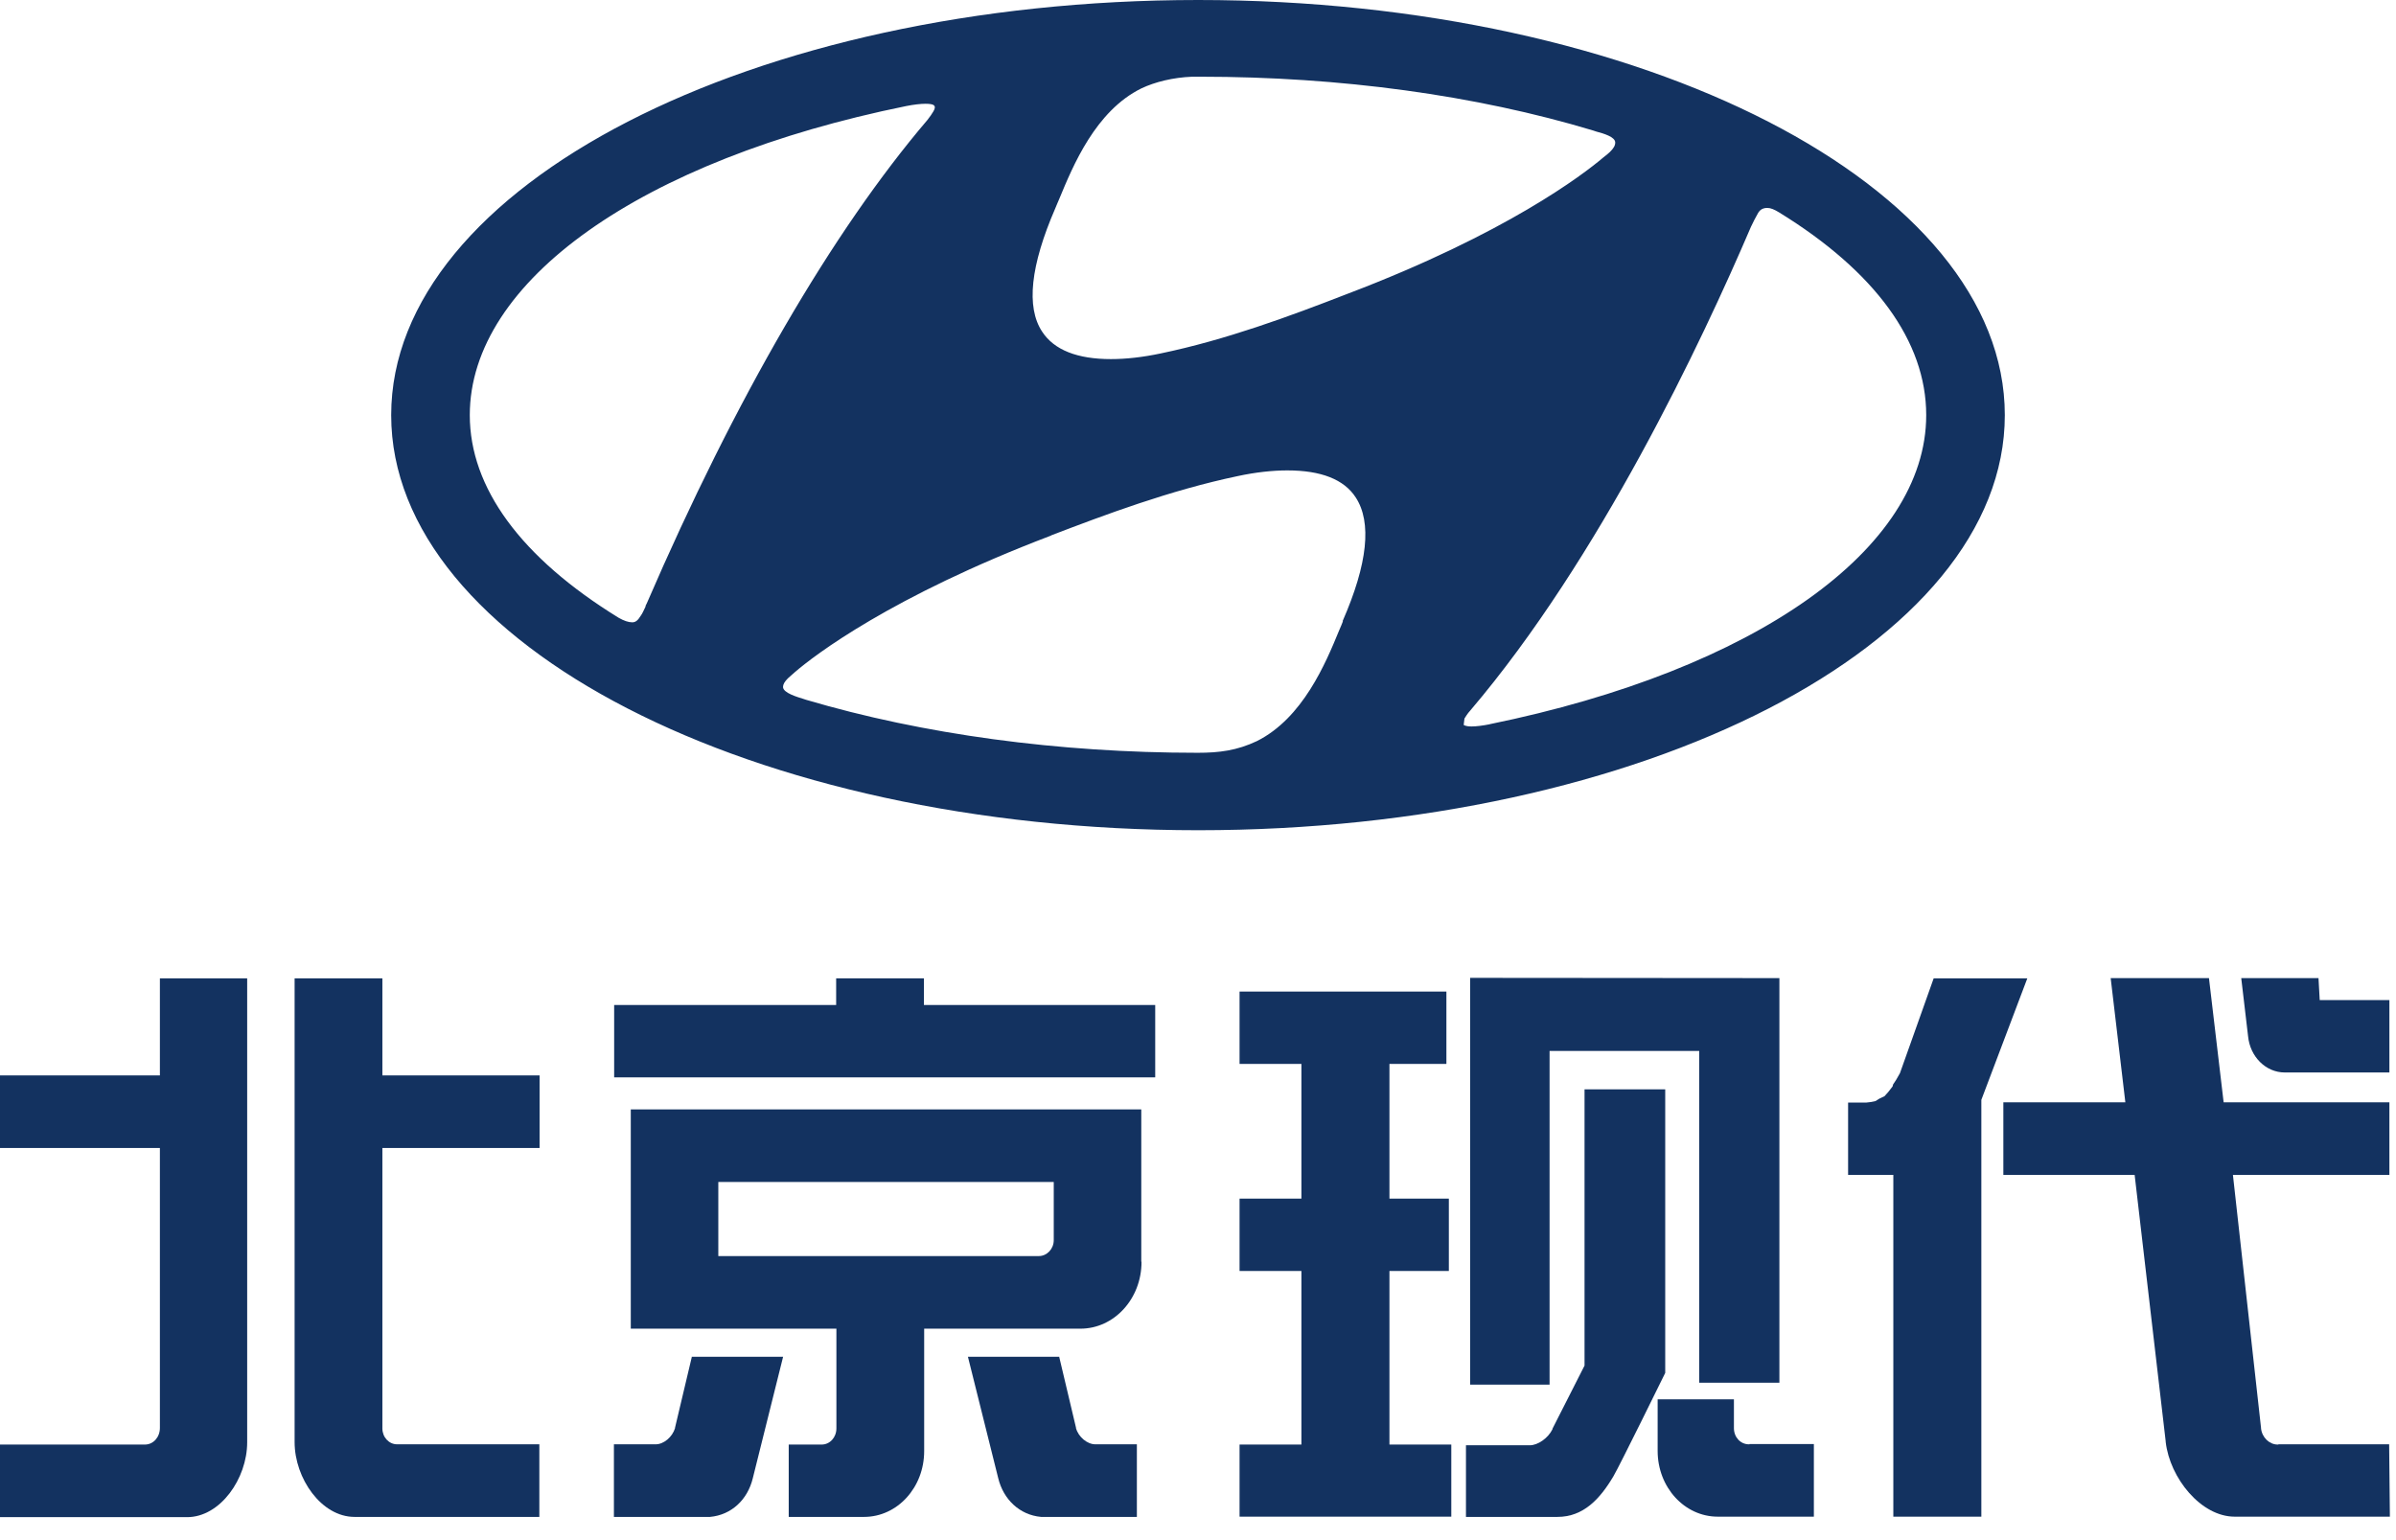
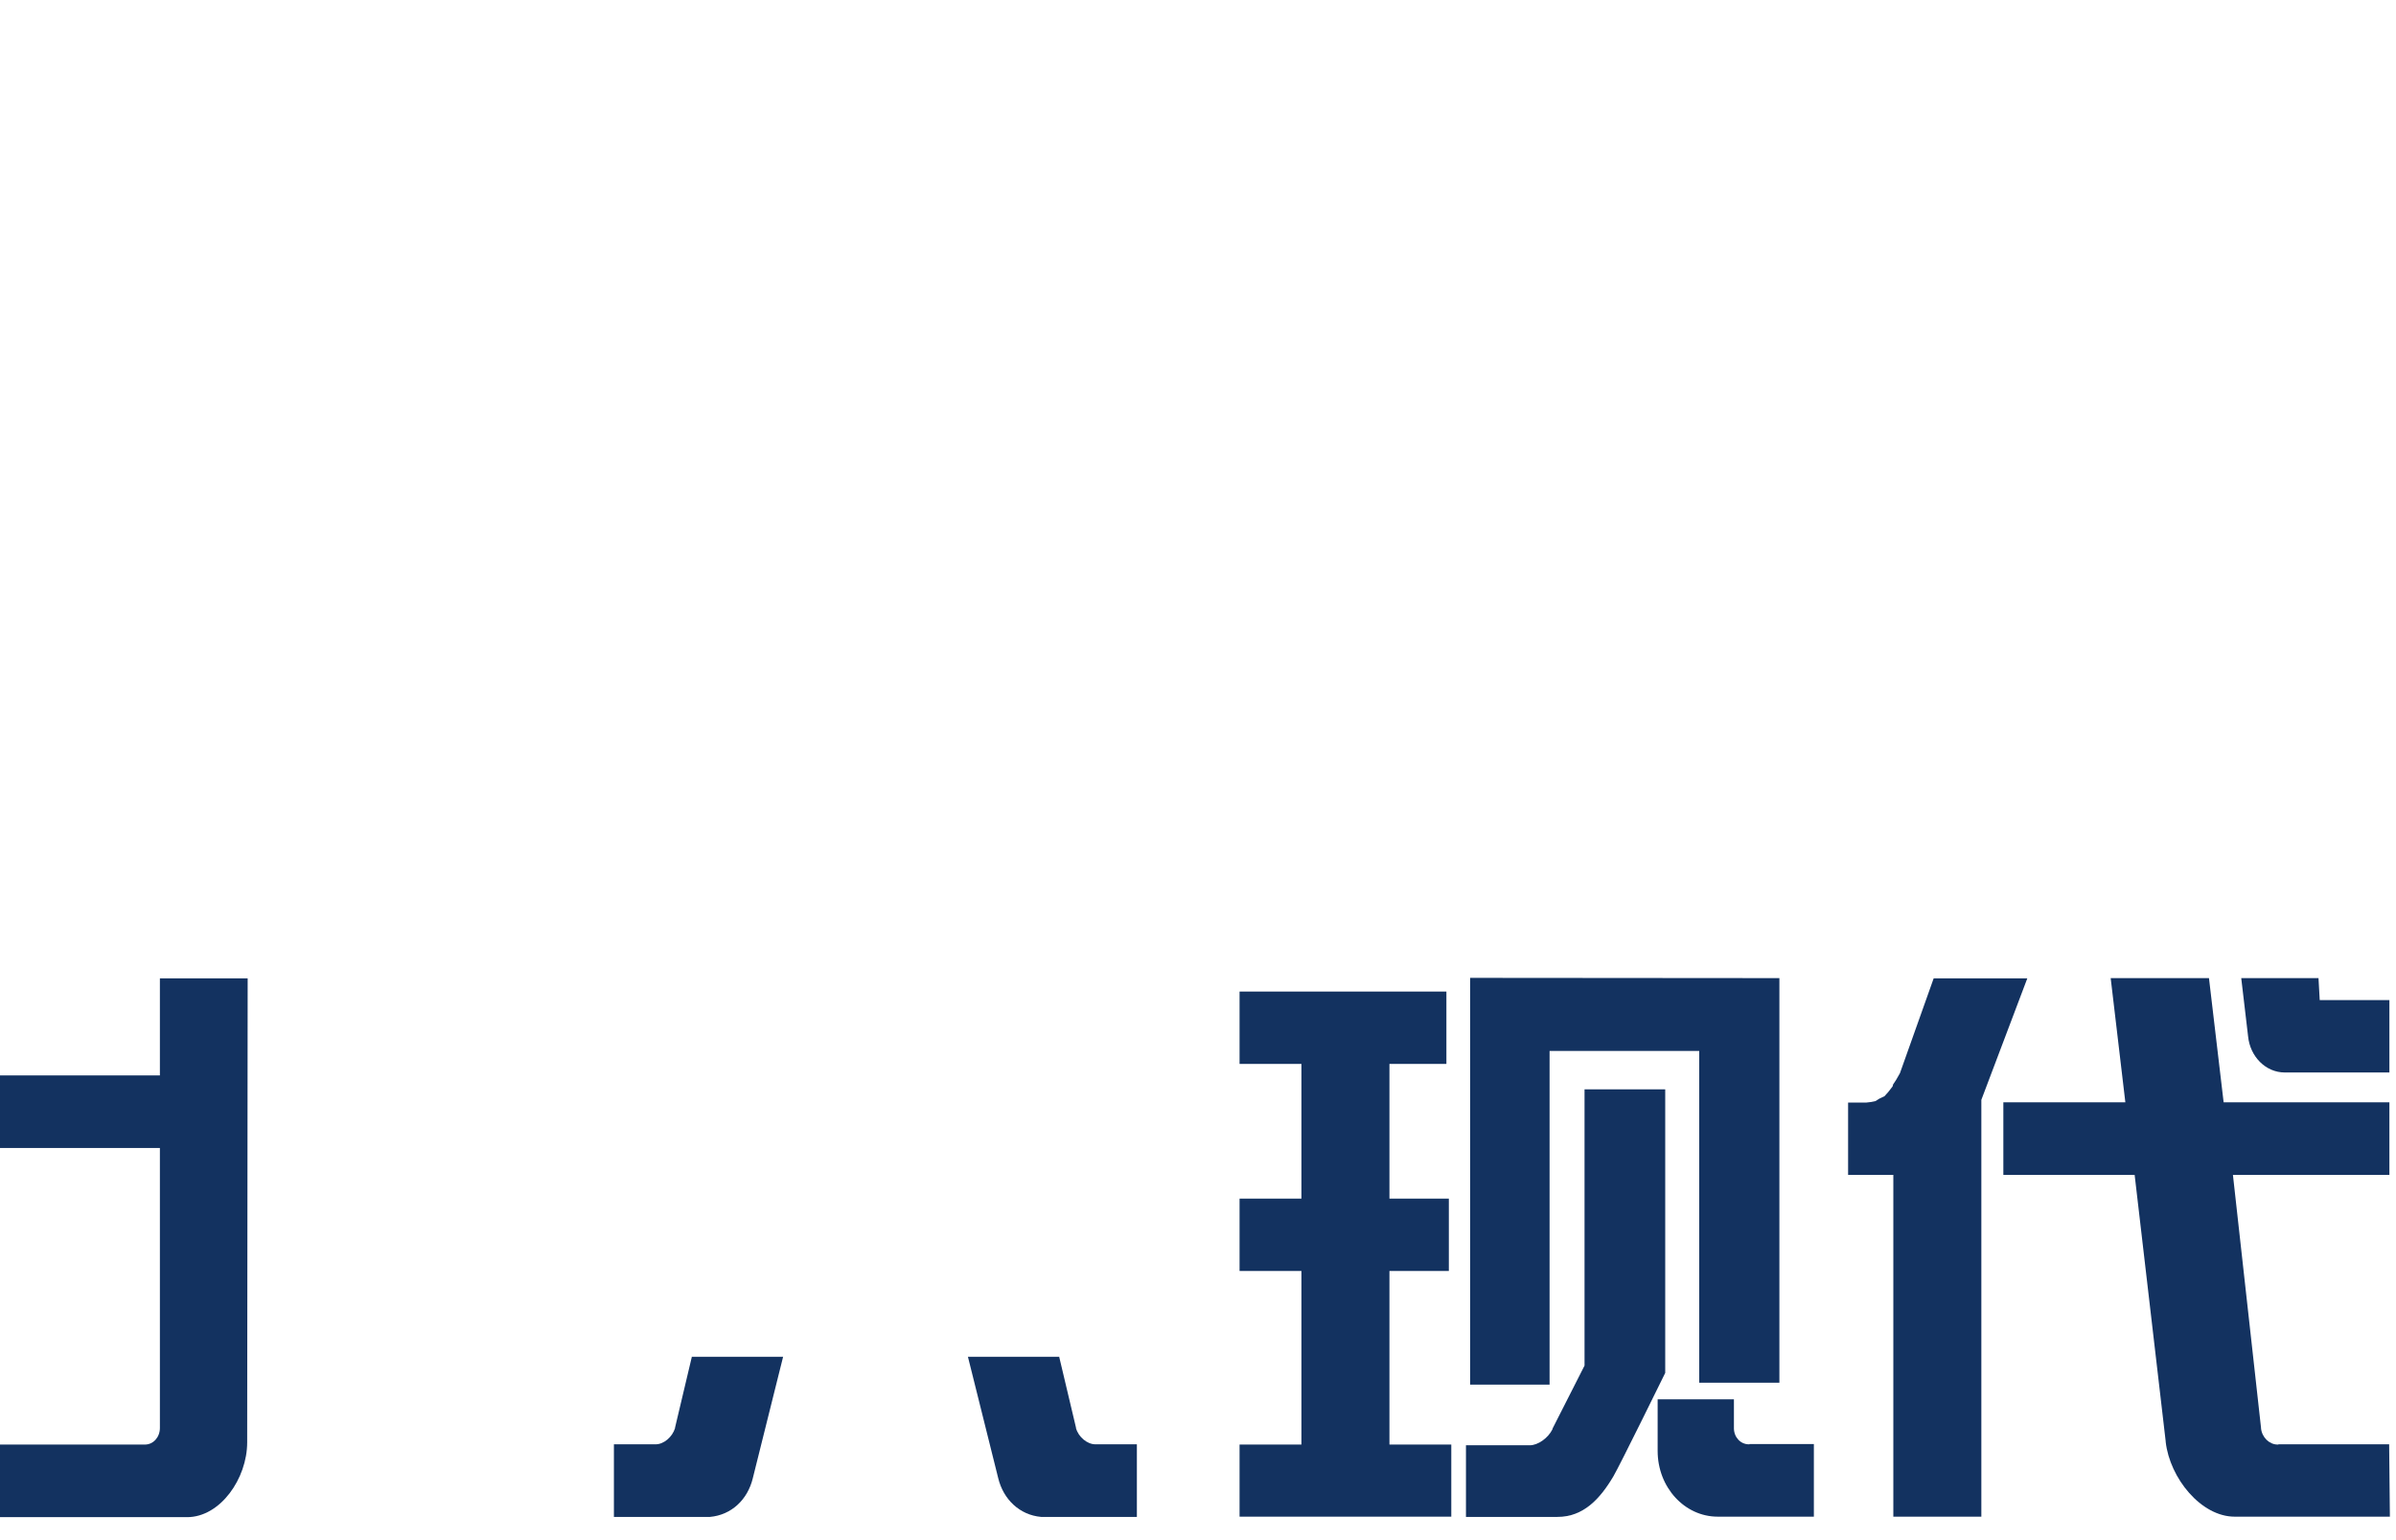
<svg xmlns="http://www.w3.org/2000/svg" viewBox="0 0 98 63" fill="none">
-   <path d="M10.13 40.02H6.54V43.99H0V46.96H6.54V58.41C6.54 58.79 6.27 59.09 5.93 59.09H5.9H0V62.06H7.65C9.01 62.06 10.11 60.48 10.11 59V58.97V40.02" fill="#133260" />
-   <path d="M22.07 46.96V43.99H15.64V40.02H12.05V58.99C12.05 60.48 13.15 62.05 14.5 62.05H22.06V59.08H16.24C15.91 59.08 15.64 58.79 15.64 58.43V46.96H22.07Z" fill="#133260" />
+   <path d="M10.13 40.02H6.54V43.99H0V46.96H6.54V58.41C6.54 58.79 6.27 59.09 5.93 59.09H5.9H0V62.06H7.65C9.01 62.06 10.11 60.48 10.11 59V58.97" fill="#133260" />
  <path d="M72.78 40.01V56.56H69.5V42.99H63.38V56.64H60.13V40L72.78 40.01Z" fill="#133260" />
  <path d="M50.7 43.52V40.56H59.16V43.52H56.83V49.03H59.26V51.99H56.83V59.09H59.36V62.04H50.7V59.09H53.23V51.99H50.7V49.03H53.23V43.52H50.7Z" fill="#133260" />
  <path d="M64.94 44.56H64.81V55.86L63.5 58.44V58.46C63.32 58.83 62.9 59.12 62.57 59.12H62.54H59.96V62.05H63.7C64.76 62.05 65.44 61.32 65.99 60.39C66.25 59.95 68.11 56.16 68.11 56.16V44.56H64.93" fill="#133260" />
  <path d="M71.56 59.08H71.53C71.19 59.08 70.92 58.79 70.92 58.42V58.4V57.24H67.8V59.35C67.8 60.84 68.9 62.04 70.26 62.04H70.3H74.19V59.07H71.55" fill="#133260" />
  <path d="M75.59 45.1H76.34L76.51 45.08L76.71 45.04L76.87 44.94L77.08 44.84L77.24 44.66L77.41 44.44L77.43 44.36L77.47 44.3L77.55 44.18L77.71 43.9L79.09 40.02H82.92L81.04 44.99V62.04H77.44V48.06H75.59V45.1Z" fill="#133260" />
  <path d="M94.88 40.91L94.83 40.01H91.67L91.95 42.39C92.03 43.22 92.67 43.87 93.45 43.87H97.73V40.91H94.88Z" fill="#133260" />
  <path d="M93.19 59.09H93.16C92.82 59.09 92.52 58.8 92.48 58.43V58.41L91.33 48.06H97.73V45.09H90.95L90.35 40.01H86.33L86.93 45.09H81.94V48.06H87.31L88.58 58.96V58.98C88.75 60.47 90.03 62.04 91.4 62.04H97.75L97.72 59.08H93.19" fill="#133260" />
-   <path d="M34.2 40.02H37.79V41.11H47.25V44.07H25.12V41.11H34.2V40.02Z" fill="#133260" />
-   <path d="M46.68 51.6V45.38H25.8V54.35H34.21V58.43C34.21 58.8 33.94 59.09 33.61 59.09H32.26V62.05H35.34C36.7 62.05 37.8 60.85 37.8 59.36V59.29V54.35H44.12H44.19C45.57 54.35 46.69 53.13 46.69 51.62M29.38 51.38V48.35H43.1V50.73C43.1 51.09 42.82 51.38 42.49 51.38H42.47H29.37H29.38Z" fill="#133260" />
  <path d="M28.3 55.49L27.61 58.4V58.42C27.5 58.78 27.15 59.08 26.82 59.08H26.79H25.11V62.05H28.88H28.96H29.04C29.92 61.97 30.58 61.34 30.79 60.47L32.03 55.5H28.29" fill="#133260" />
  <path d="M43.32 55.49L44.01 58.4V58.42C44.11 58.78 44.47 59.08 44.8 59.08H44.83H46.5V62.05H42.74H42.66H42.58C41.7 61.97 41.04 61.33 40.83 60.47L39.59 55.5H43.33" fill="#133260" />
-   <path d="M60.943 29.624C60.636 29.685 60.374 29.716 60.19 29.716C59.928 29.716 59.882 29.655 59.867 29.655L59.898 29.393C59.959 29.301 60.005 29.209 60.144 29.055C65.419 22.856 69.603 13.981 71.618 9.275C71.71 9.075 71.802 8.906 71.879 8.767C71.972 8.583 72.079 8.521 72.248 8.506H72.295C72.418 8.506 72.571 8.567 72.771 8.69C76.694 11.105 78.785 13.966 78.785 16.981C78.785 22.456 71.787 27.409 60.928 29.624M54.929 25.41C54.883 25.532 54.837 25.64 54.776 25.779C54.222 27.132 53.284 29.378 51.407 30.316C50.592 30.701 49.869 30.793 48.992 30.793C43.286 30.793 37.749 30.039 32.965 28.624L32.873 28.593C32.627 28.516 32.027 28.347 32.027 28.101C32.027 27.994 32.089 27.886 32.227 27.747L32.365 27.624L32.504 27.501C33.304 26.809 36.457 24.394 42.963 21.918L43.025 21.887C45.162 21.072 47.839 20.057 50.638 19.472C51.346 19.319 52.053 19.242 52.653 19.242C54.037 19.242 54.975 19.611 55.452 20.349C56.114 21.364 55.944 23.056 54.914 25.41H54.929ZM26.413 24.794C26.336 24.948 26.274 25.102 26.213 25.179C26.09 25.379 25.998 25.456 25.859 25.456C25.705 25.456 25.521 25.394 25.305 25.271C21.306 22.81 19.215 19.949 19.215 16.981C19.215 11.505 26.228 6.537 37.072 4.337C37.38 4.276 37.657 4.245 37.856 4.245C38.149 4.245 38.21 4.307 38.21 4.322C38.256 4.368 38.241 4.445 38.179 4.553C38.118 4.66 38.041 4.768 37.933 4.907C34.042 9.475 30.074 16.304 26.459 24.671L26.398 24.794H26.413ZM43.163 8.521C43.209 8.398 43.271 8.275 43.332 8.121C43.886 6.783 44.809 4.537 46.685 3.615C47.239 3.353 47.977 3.168 48.762 3.138H49.1C54.806 3.138 60.359 3.891 65.158 5.337L65.296 5.383C65.588 5.46 66.065 5.599 66.065 5.829C66.065 5.952 66.004 6.06 65.85 6.214C65.804 6.26 65.712 6.337 65.573 6.445C64.758 7.137 61.605 9.552 55.129 12.013C52.715 12.951 50.13 13.905 47.47 14.458C46.747 14.612 46.054 14.689 45.439 14.689C44.07 14.689 43.117 14.32 42.625 13.566C41.963 12.566 42.148 10.859 43.163 8.521ZM49.008 0C30.797 0 16 7.614 16 16.981C16 26.348 30.797 33.961 49.008 33.961C67.219 33.961 82 26.348 82 16.981C82 7.614 67.203 0 49.008 0Z" fill="#133260" />
</svg>